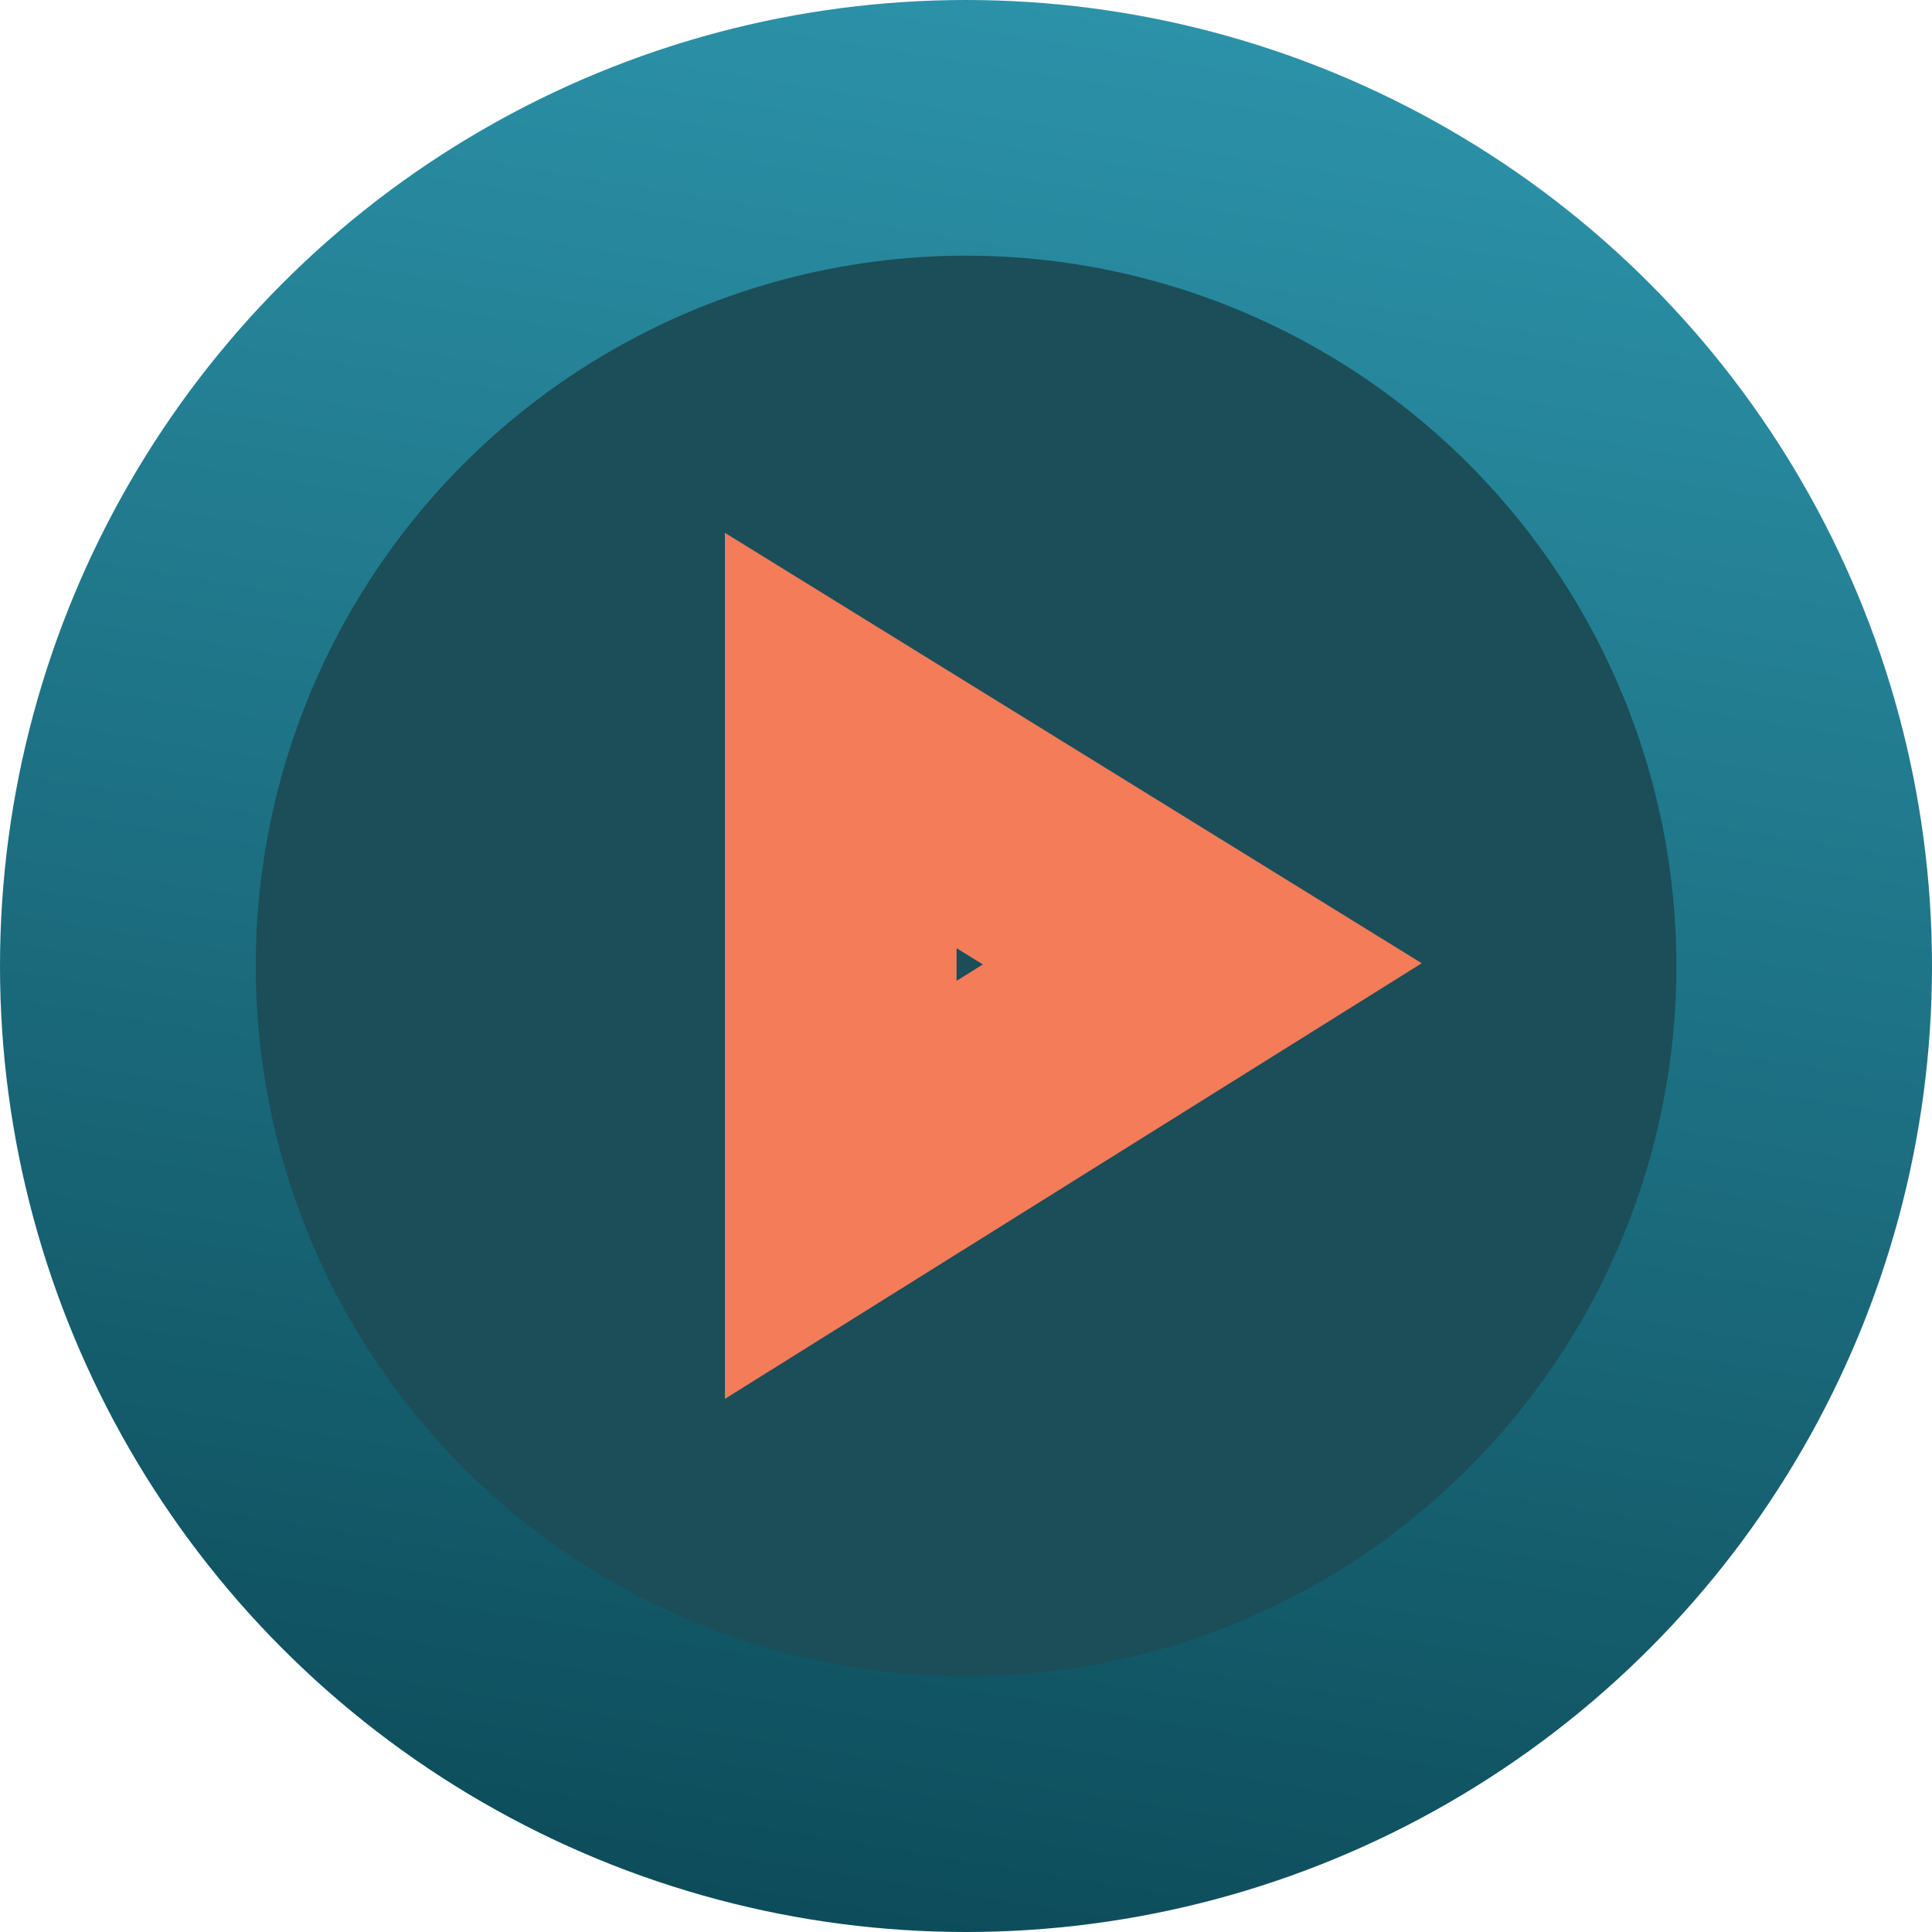
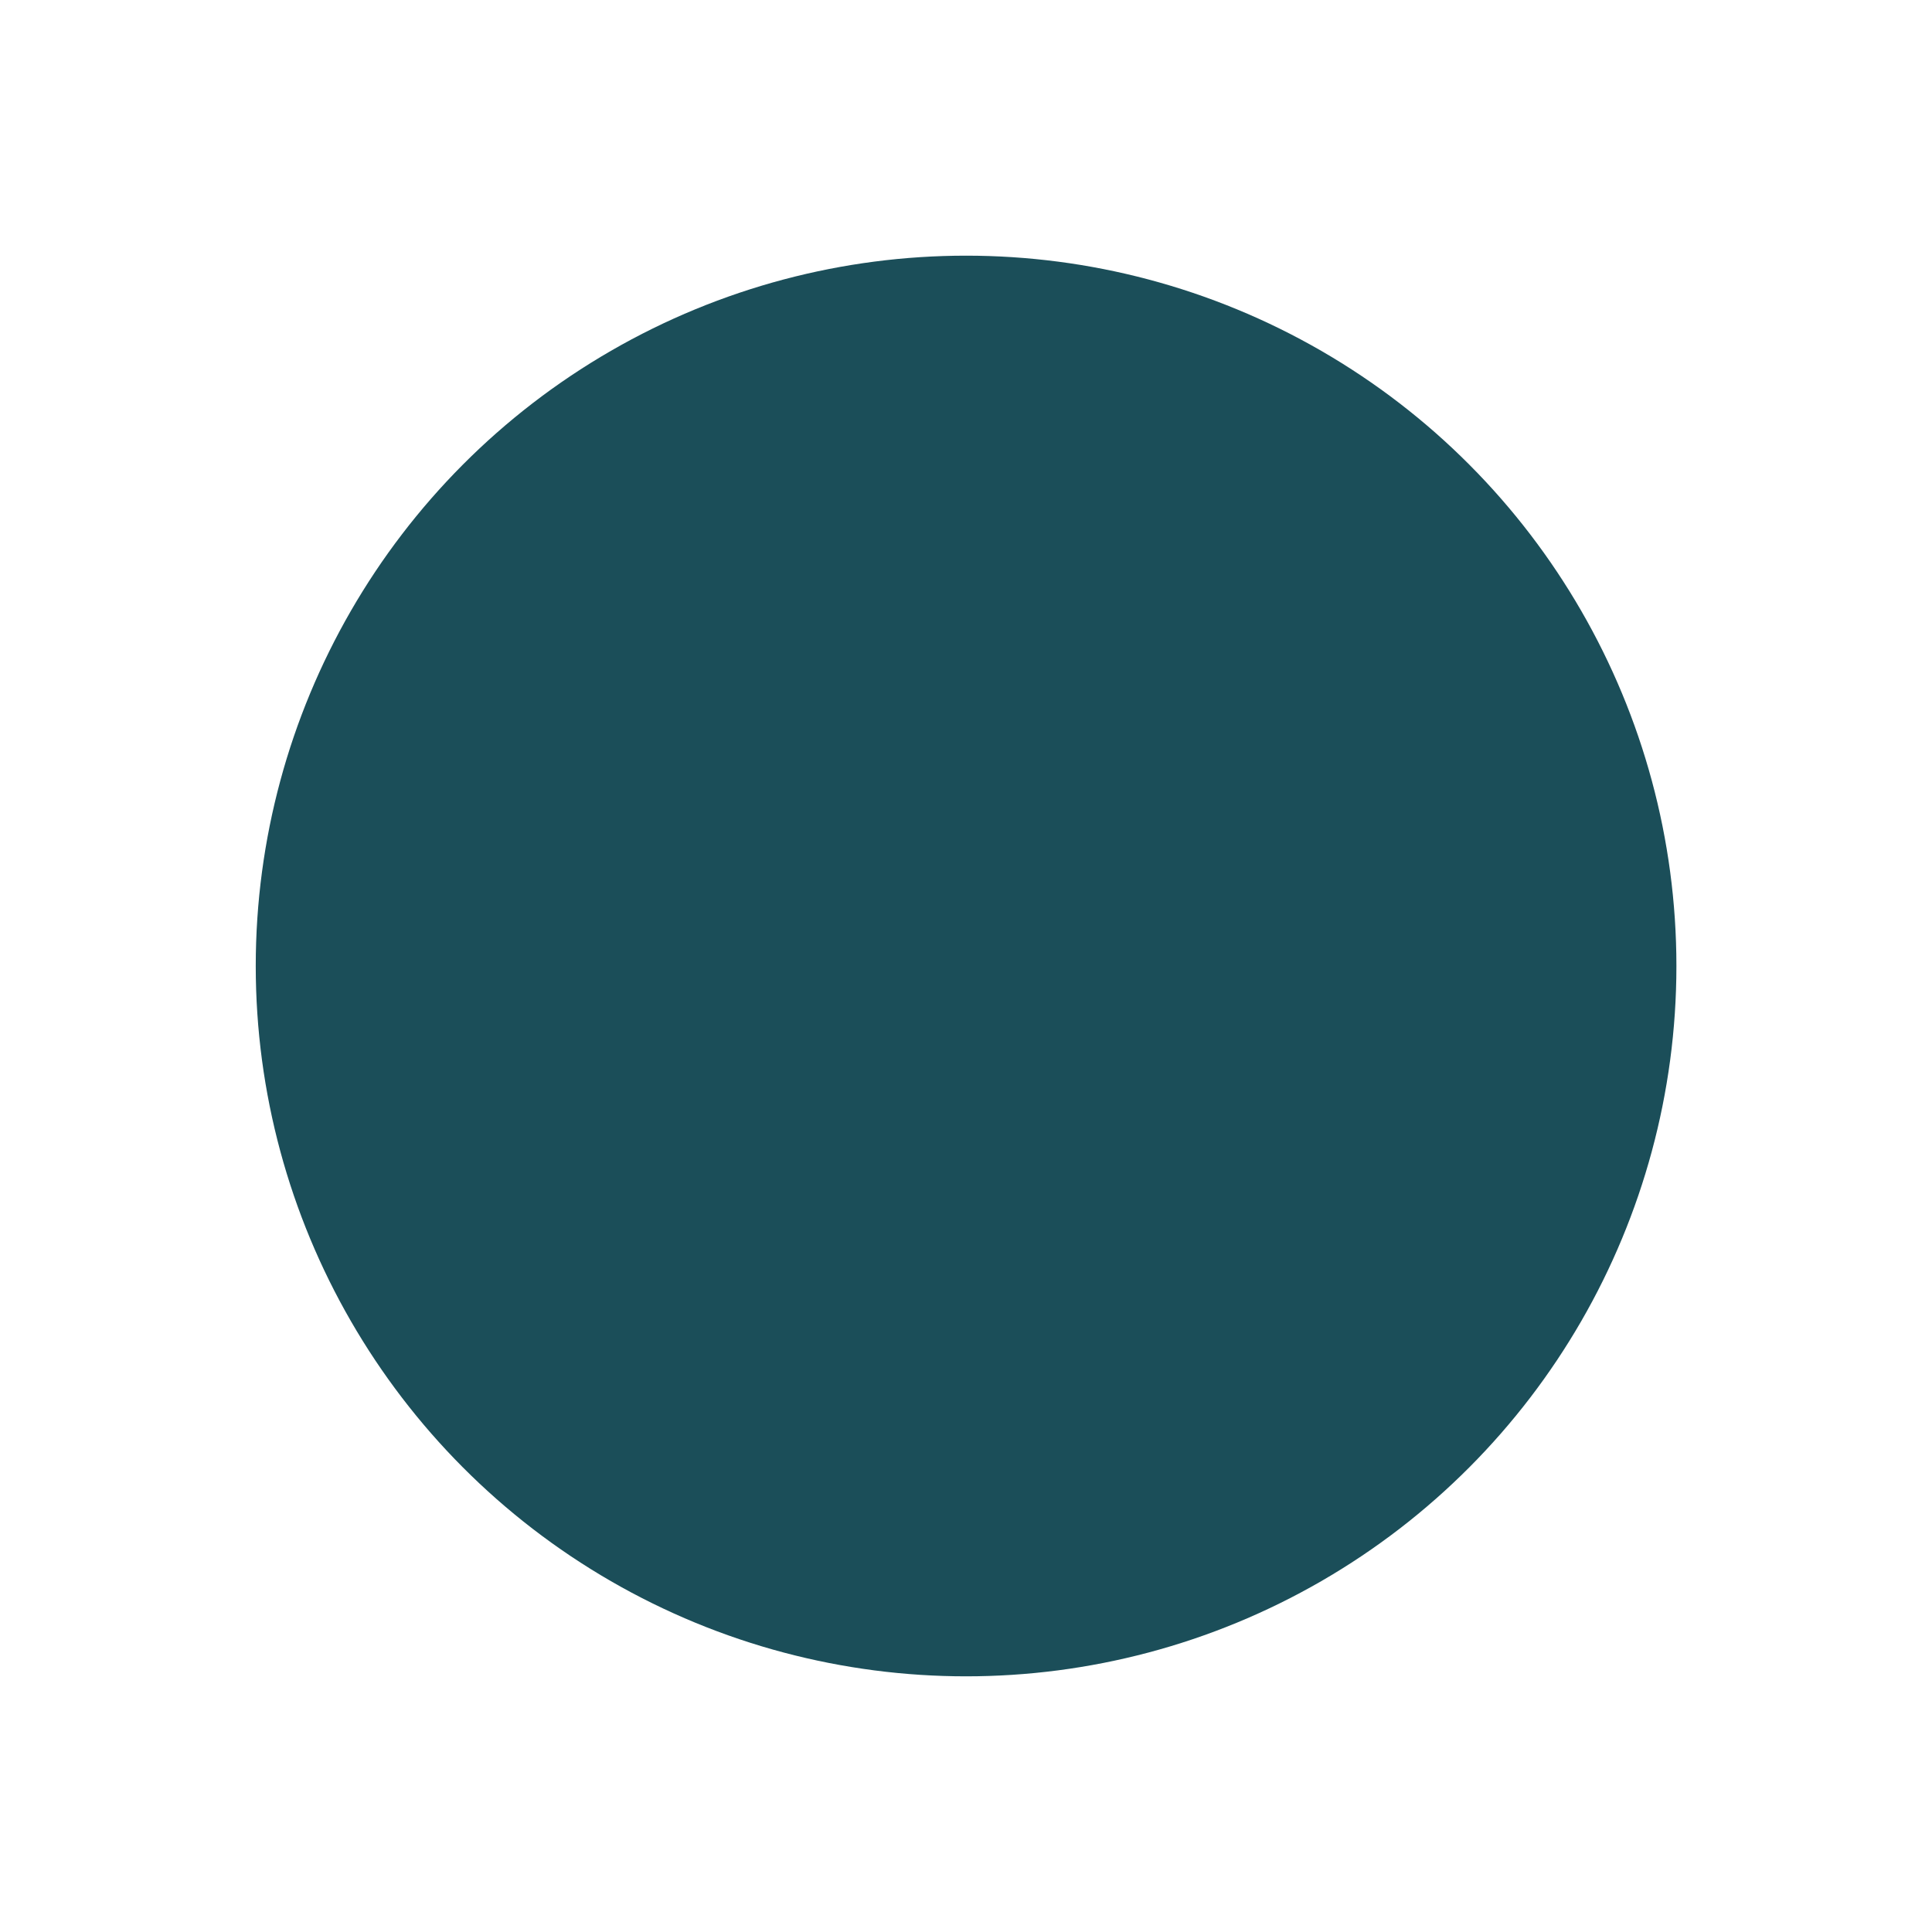
<svg xmlns="http://www.w3.org/2000/svg" width="25.02" height="25.02" viewBox="0 0 25.02 25.02">
  <defs>
    <linearGradient id="linear-gradient" x1="0.445" y1="1" x2="0.613" y2="-0.028" gradientUnits="objectBoundingBox">
      <stop offset="0" stop-color="#0d4c5a" />
      <stop offset="1" stop-color="#2d95ac" />
    </linearGradient>
  </defs>
  <g id="Group_44233" data-name="Group 44233" transform="translate(0.493 0.493)">
-     <circle id="Ellipse_215" data-name="Ellipse 215" cx="12.51" cy="12.51" r="12.51" transform="translate(-0.493 -0.493)" fill="url(#linear-gradient)" />
    <circle id="Ellipse_214" data-name="Ellipse 214" cx="9.199" cy="9.199" r="9.199" transform="translate(2.819 2.818)" fill="#1b4e59" />
-     <path id="Path_60353" data-name="Path 60353" d="M1037.745,4542.115l4.682,2.892-4.682,2.927Z" transform="translate(-1027.35 -4533.018)" fill="none" stroke="#f47c59" stroke-width="3" />
  </g>
</svg>